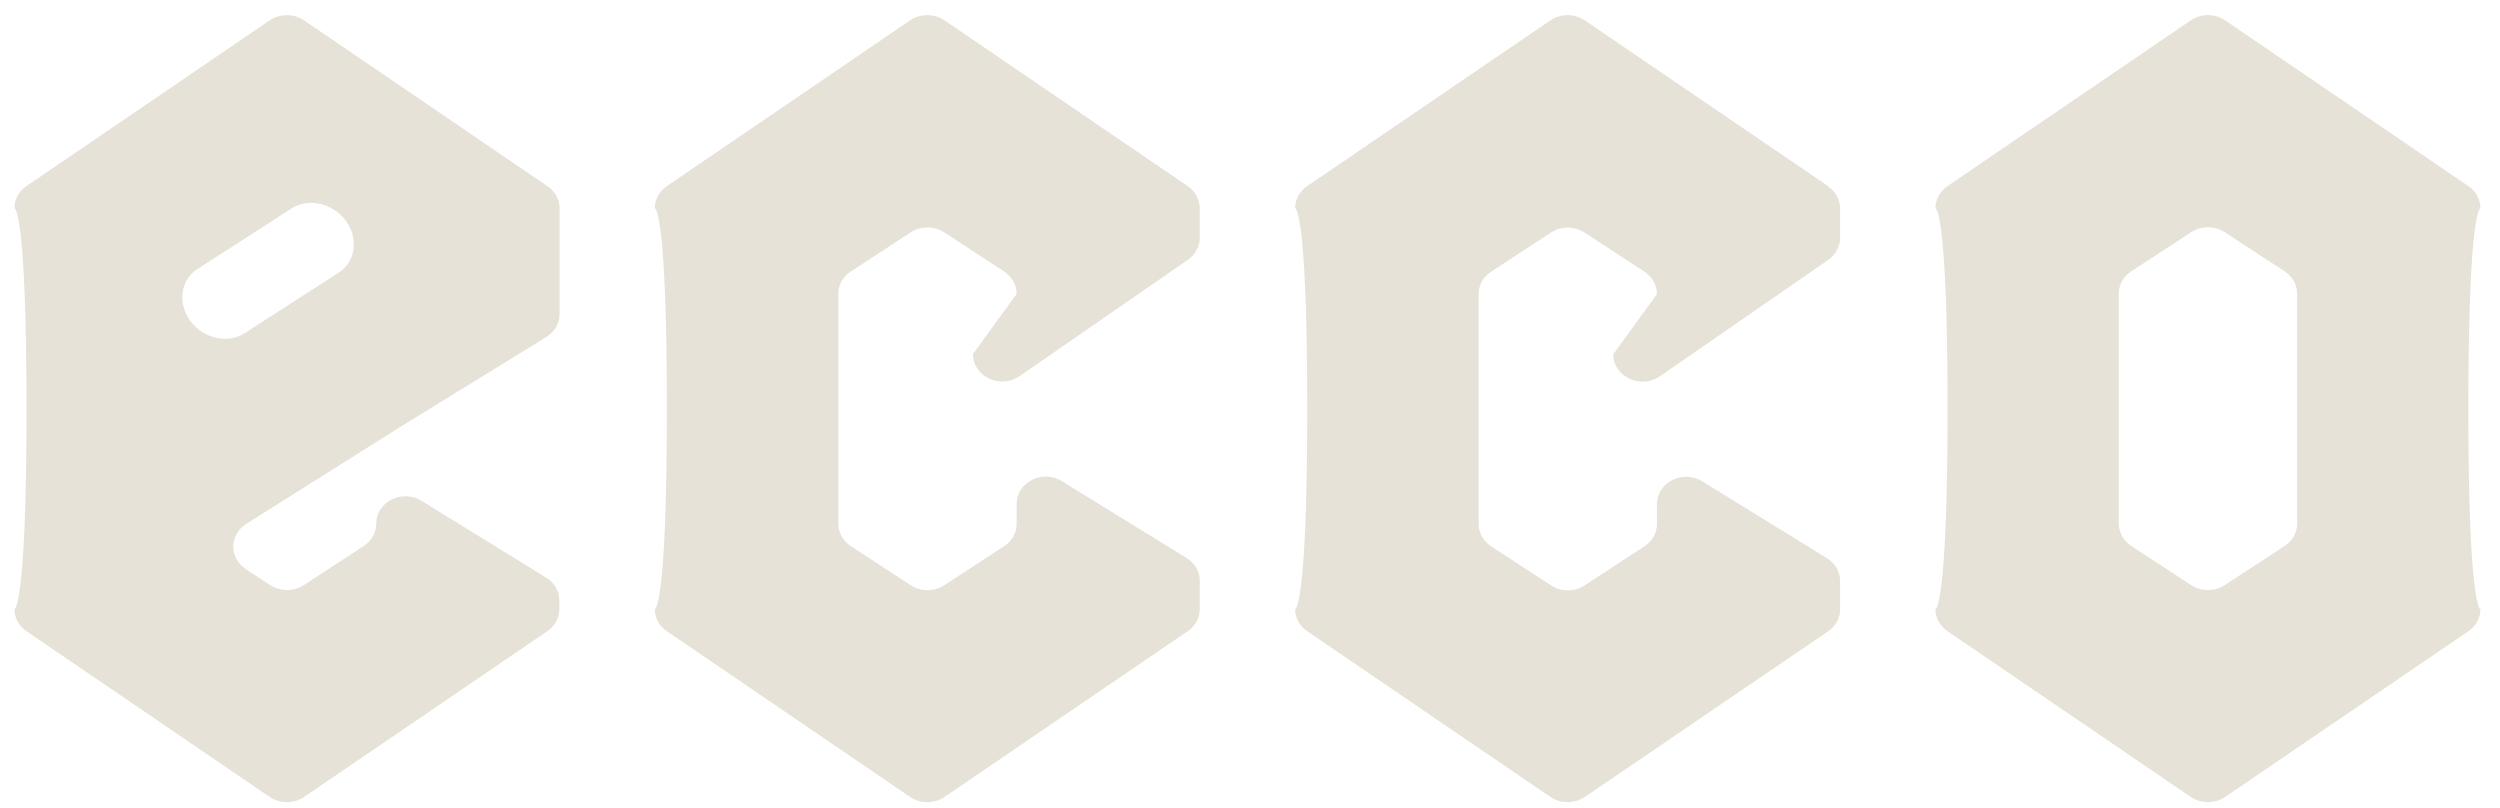
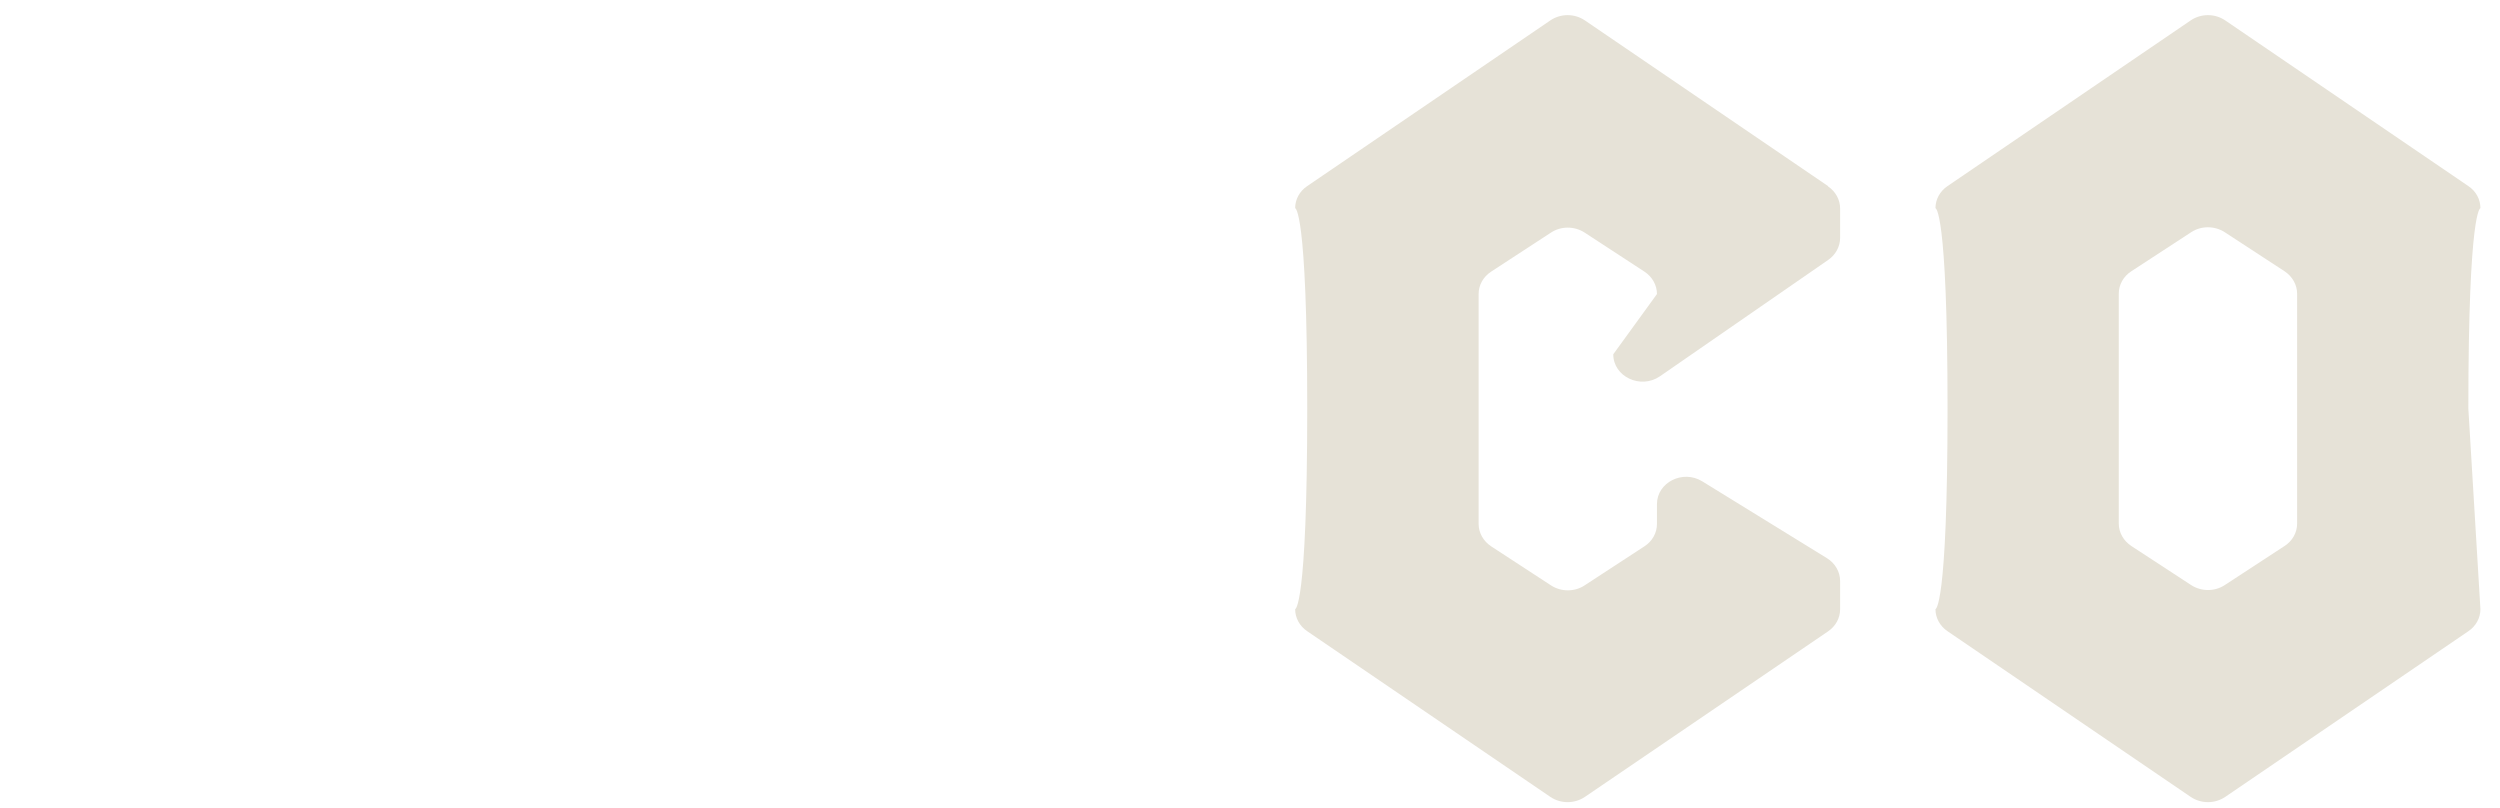
<svg xmlns="http://www.w3.org/2000/svg" width="65" height="21" viewBox="0 0 65 21" fill="none">
-   <path d="M64.177 10.625C64.177 5.413 64.491 5.413 64.491 5.413C64.491 5.184 64.376 4.972 64.177 4.838L57.855 0.53C57.587 0.348 57.227 0.348 56.959 0.53L50.636 4.838C50.438 4.972 50.322 5.184 50.322 5.413C50.322 5.413 50.636 5.413 50.636 10.625C50.636 15.837 50.322 15.837 50.322 15.837C50.322 16.066 50.438 16.278 50.636 16.412L56.959 20.72C57.227 20.901 57.587 20.901 57.855 20.72L64.177 16.412C64.376 16.278 64.491 16.066 64.491 15.837C64.491 15.837 64.177 15.837 64.177 10.625ZM59.725 13.614C59.725 13.847 59.605 14.063 59.397 14.197L57.841 15.214C57.582 15.383 57.236 15.383 56.973 15.214L55.416 14.197C55.213 14.063 55.088 13.847 55.088 13.614V7.636C55.088 7.403 55.208 7.186 55.416 7.052L56.973 6.036C57.231 5.867 57.578 5.867 57.841 6.036L59.397 7.052C59.6 7.186 59.725 7.403 59.725 7.636V13.614Z" fill="#E6E2D7" />
-   <path d="M30.88 4.838L24.558 0.53C24.29 0.348 23.93 0.348 23.662 0.53L17.339 4.838C17.141 4.972 17.025 5.184 17.025 5.413C17.025 5.413 17.339 5.413 17.339 10.625C17.339 15.837 17.025 15.837 17.025 15.837C17.025 16.066 17.141 16.278 17.339 16.412L23.662 20.72C23.93 20.901 24.29 20.901 24.558 20.72L30.88 16.412C31.079 16.278 31.194 16.066 31.194 15.837V15.101C31.194 14.864 31.065 14.639 30.852 14.509L27.61 12.511C27.107 12.199 26.433 12.537 26.433 13.103V13.618C26.433 13.851 26.313 14.068 26.105 14.202L24.549 15.218C24.29 15.387 23.944 15.387 23.68 15.218L22.124 14.202C21.921 14.068 21.796 13.851 21.796 13.618V7.641C21.796 7.407 21.916 7.191 22.124 7.057L23.68 6.04C23.939 5.872 24.285 5.872 24.549 6.04L26.105 7.057C26.308 7.191 26.433 7.407 26.433 7.641L25.297 9.206C25.297 9.79 26.003 10.123 26.507 9.781L30.885 6.754C31.079 6.62 31.194 6.408 31.194 6.179V5.417C31.194 5.188 31.079 4.976 30.88 4.842V4.838Z" fill="#E6E2D7" />
+   <path d="M64.177 10.625C64.177 5.413 64.491 5.413 64.491 5.413C64.491 5.184 64.376 4.972 64.177 4.838L57.855 0.53C57.587 0.348 57.227 0.348 56.959 0.53L50.636 4.838C50.438 4.972 50.322 5.184 50.322 5.413C50.322 5.413 50.636 5.413 50.636 10.625C50.636 15.837 50.322 15.837 50.322 15.837C50.322 16.066 50.438 16.278 50.636 16.412L56.959 20.72C57.227 20.901 57.587 20.901 57.855 20.72L64.177 16.412C64.376 16.278 64.491 16.066 64.491 15.837ZM59.725 13.614C59.725 13.847 59.605 14.063 59.397 14.197L57.841 15.214C57.582 15.383 57.236 15.383 56.973 15.214L55.416 14.197C55.213 14.063 55.088 13.847 55.088 13.614V7.636C55.088 7.403 55.208 7.186 55.416 7.052L56.973 6.036C57.231 5.867 57.578 5.867 57.841 6.036L59.397 7.052C59.6 7.186 59.725 7.403 59.725 7.636V13.614Z" fill="#E6E2D7" />
  <path d="M47.529 4.838L41.206 0.53C40.938 0.348 40.578 0.348 40.31 0.53L33.988 4.838C33.789 4.972 33.674 5.184 33.674 5.413C33.674 5.413 33.988 5.413 33.988 10.625C33.988 15.837 33.674 15.837 33.674 15.837C33.674 16.066 33.789 16.278 33.988 16.412L40.31 20.72C40.578 20.901 40.938 20.901 41.206 20.72C41.206 20.72 43.742 18.994 44.587 18.419C45.321 17.917 47.529 16.416 47.529 16.416C47.727 16.282 47.843 16.07 47.843 15.841V15.106C47.843 14.868 47.713 14.643 47.501 14.513L44.259 12.515C43.755 12.204 43.081 12.541 43.081 13.107V13.622C43.081 13.856 42.961 14.072 42.753 14.206L41.197 15.222C40.938 15.391 40.592 15.391 40.329 15.222L38.772 14.206C38.569 14.072 38.444 13.856 38.444 13.622V7.645C38.444 7.411 38.565 7.195 38.772 7.061L40.329 6.045C40.587 5.876 40.934 5.876 41.197 6.045L42.753 7.061C42.957 7.195 43.081 7.411 43.081 7.645L41.945 9.211C41.945 9.794 42.652 10.127 43.155 9.786L47.533 6.758C47.727 6.624 47.843 6.412 47.843 6.183V5.422C47.843 5.193 47.727 4.981 47.529 4.846V4.838Z" fill="#E6E2D7" />
-   <path d="M14.23 4.838L7.907 0.53C7.64 0.348 7.279 0.348 7.011 0.53L0.689 4.838C0.49 4.972 0.375 5.184 0.375 5.413C0.375 5.413 0.689 5.413 0.689 10.625C0.689 15.837 0.375 15.837 0.375 15.837C0.375 16.066 0.49 16.278 0.689 16.412L7.011 20.72C7.279 20.901 7.64 20.901 7.907 20.72L14.23 16.412C14.428 16.278 14.544 16.066 14.544 15.837V15.612C14.544 15.374 14.415 15.149 14.202 15.019L10.96 13.021C10.457 12.71 9.782 13.047 9.782 13.614C9.782 13.847 9.662 14.063 9.455 14.197L7.898 15.214C7.635 15.383 7.293 15.383 7.03 15.214L6.393 14.799C5.954 14.513 5.958 13.903 6.402 13.622L10.309 11.161L14.207 8.761C14.419 8.631 14.549 8.406 14.549 8.168V5.417C14.549 5.188 14.433 4.976 14.235 4.842L14.23 4.838ZM8.808 7.087L6.356 8.666C5.917 8.947 5.284 8.8 4.947 8.341C4.61 7.883 4.693 7.277 5.132 6.996L7.584 5.417C8.023 5.136 8.656 5.283 8.993 5.742C9.33 6.2 9.247 6.806 8.808 7.087Z" fill="#E6E2D7" />
</svg>